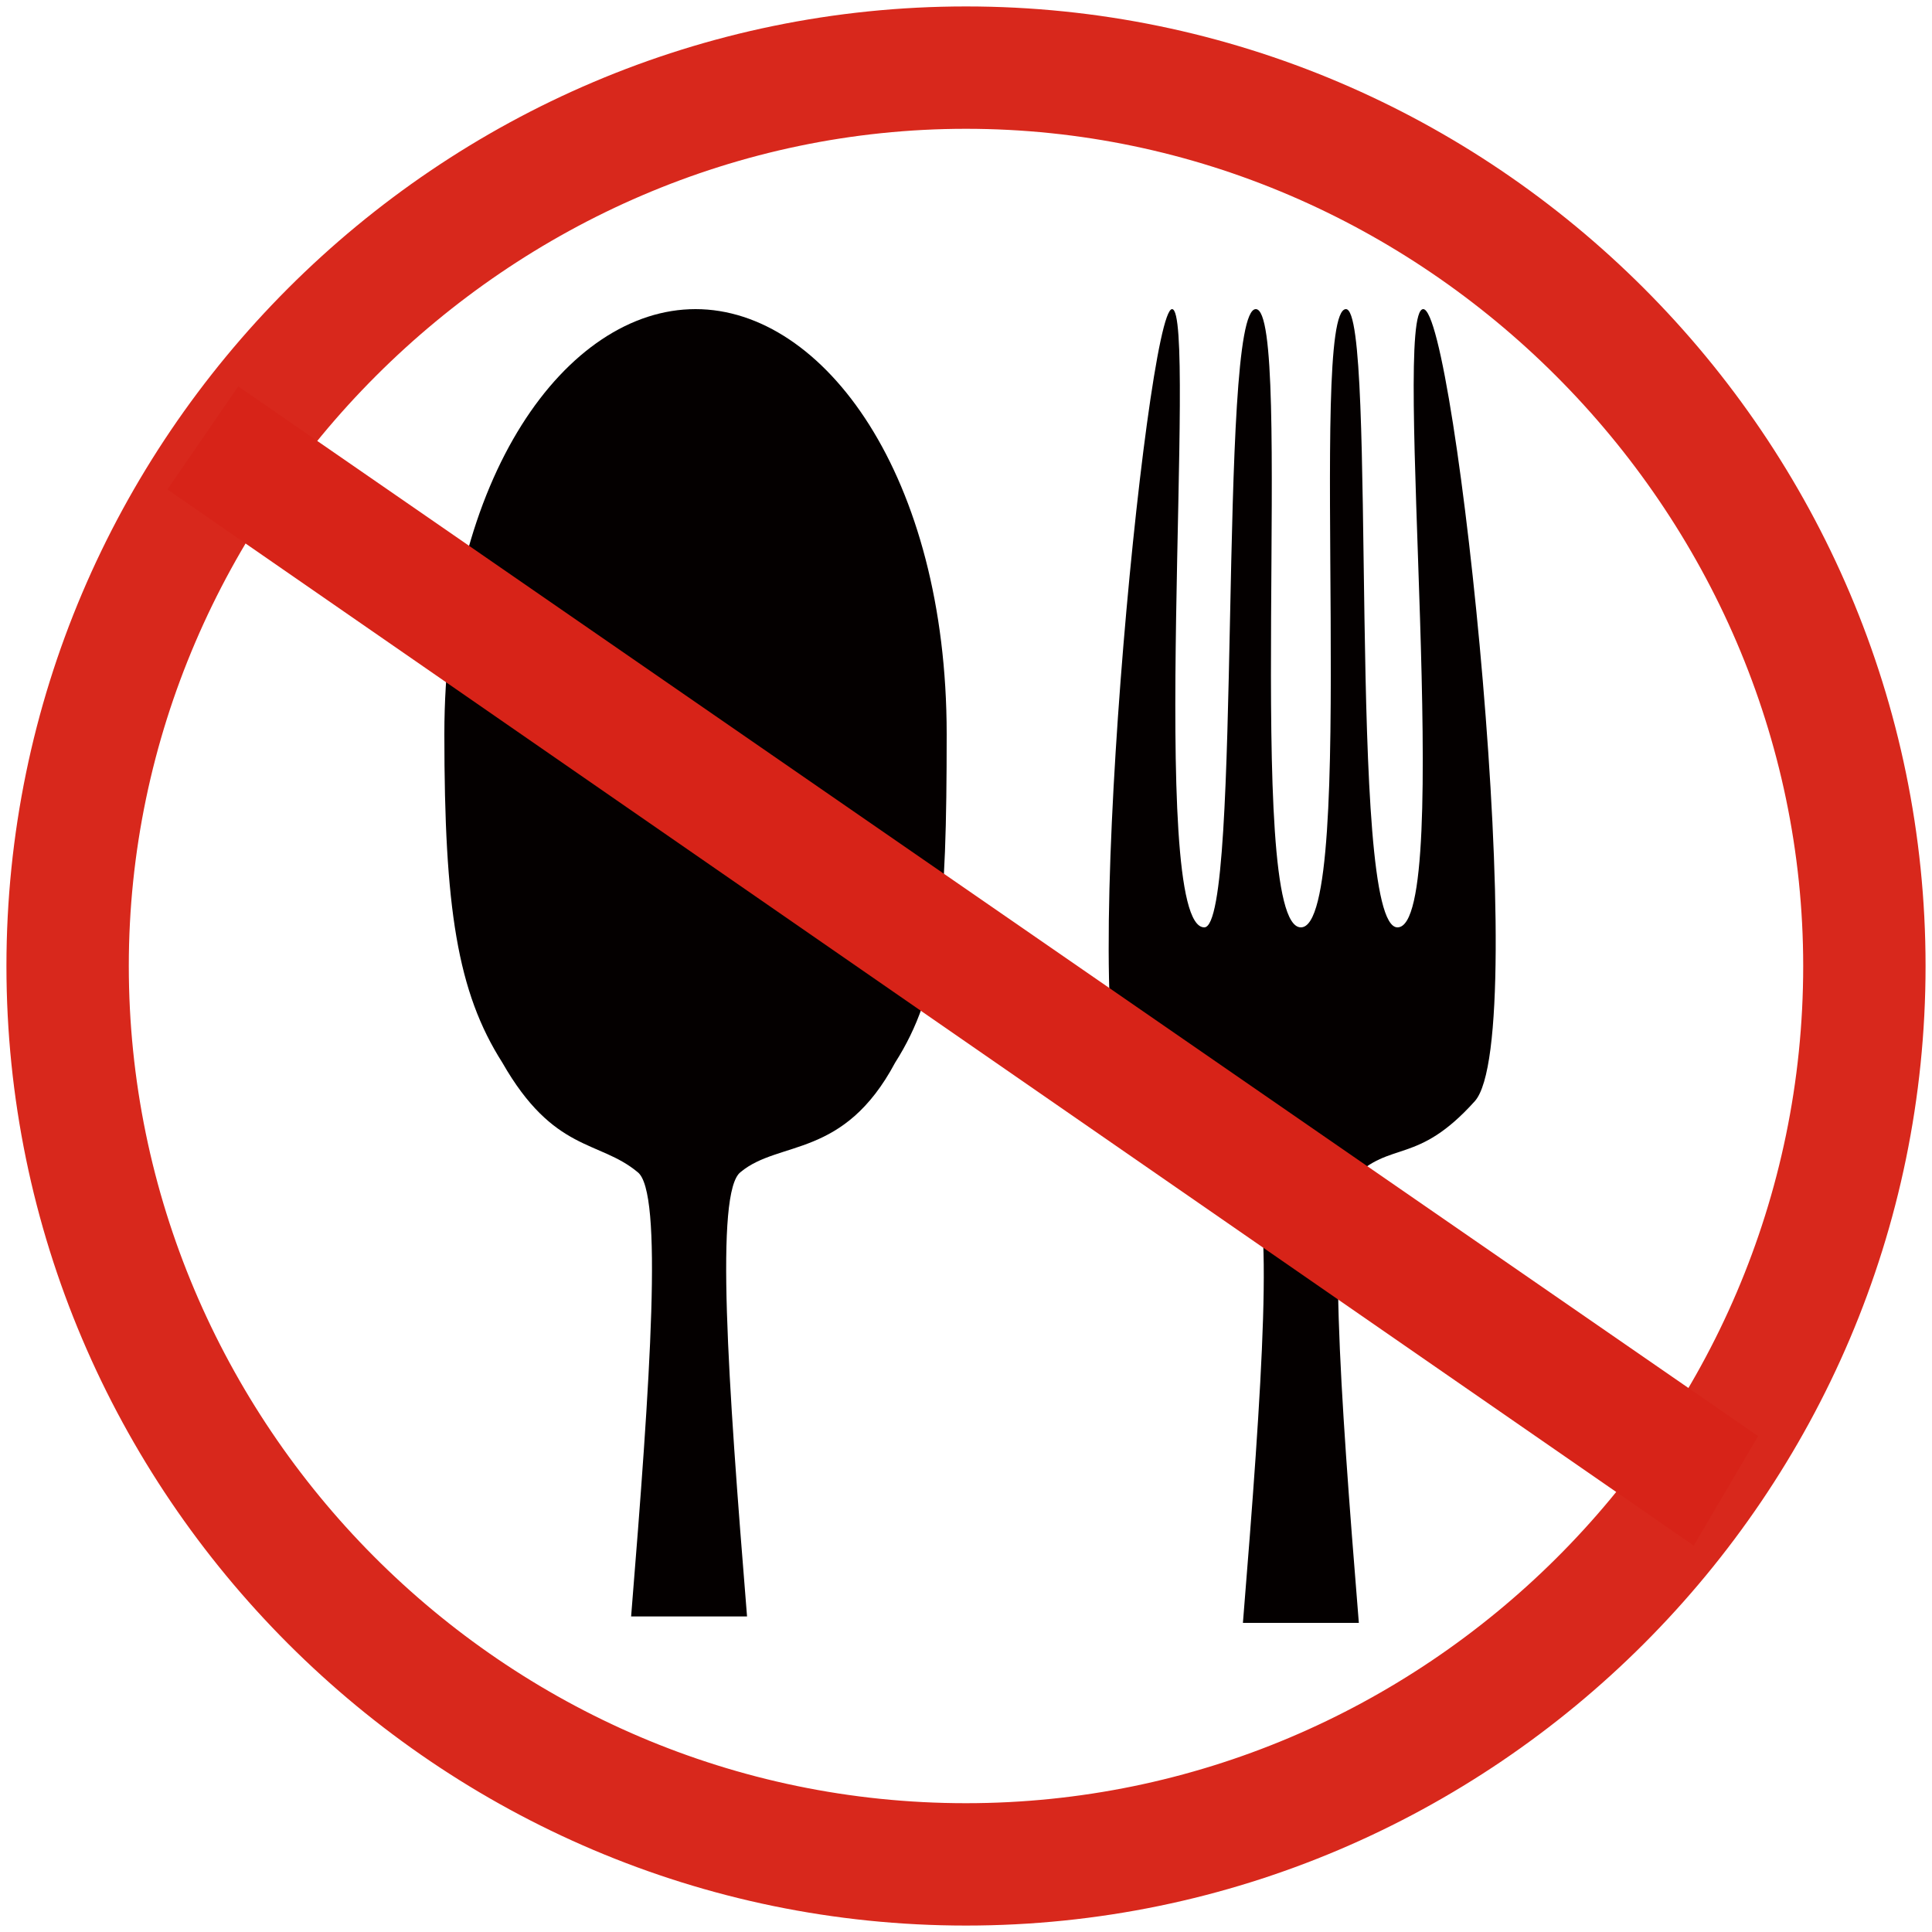
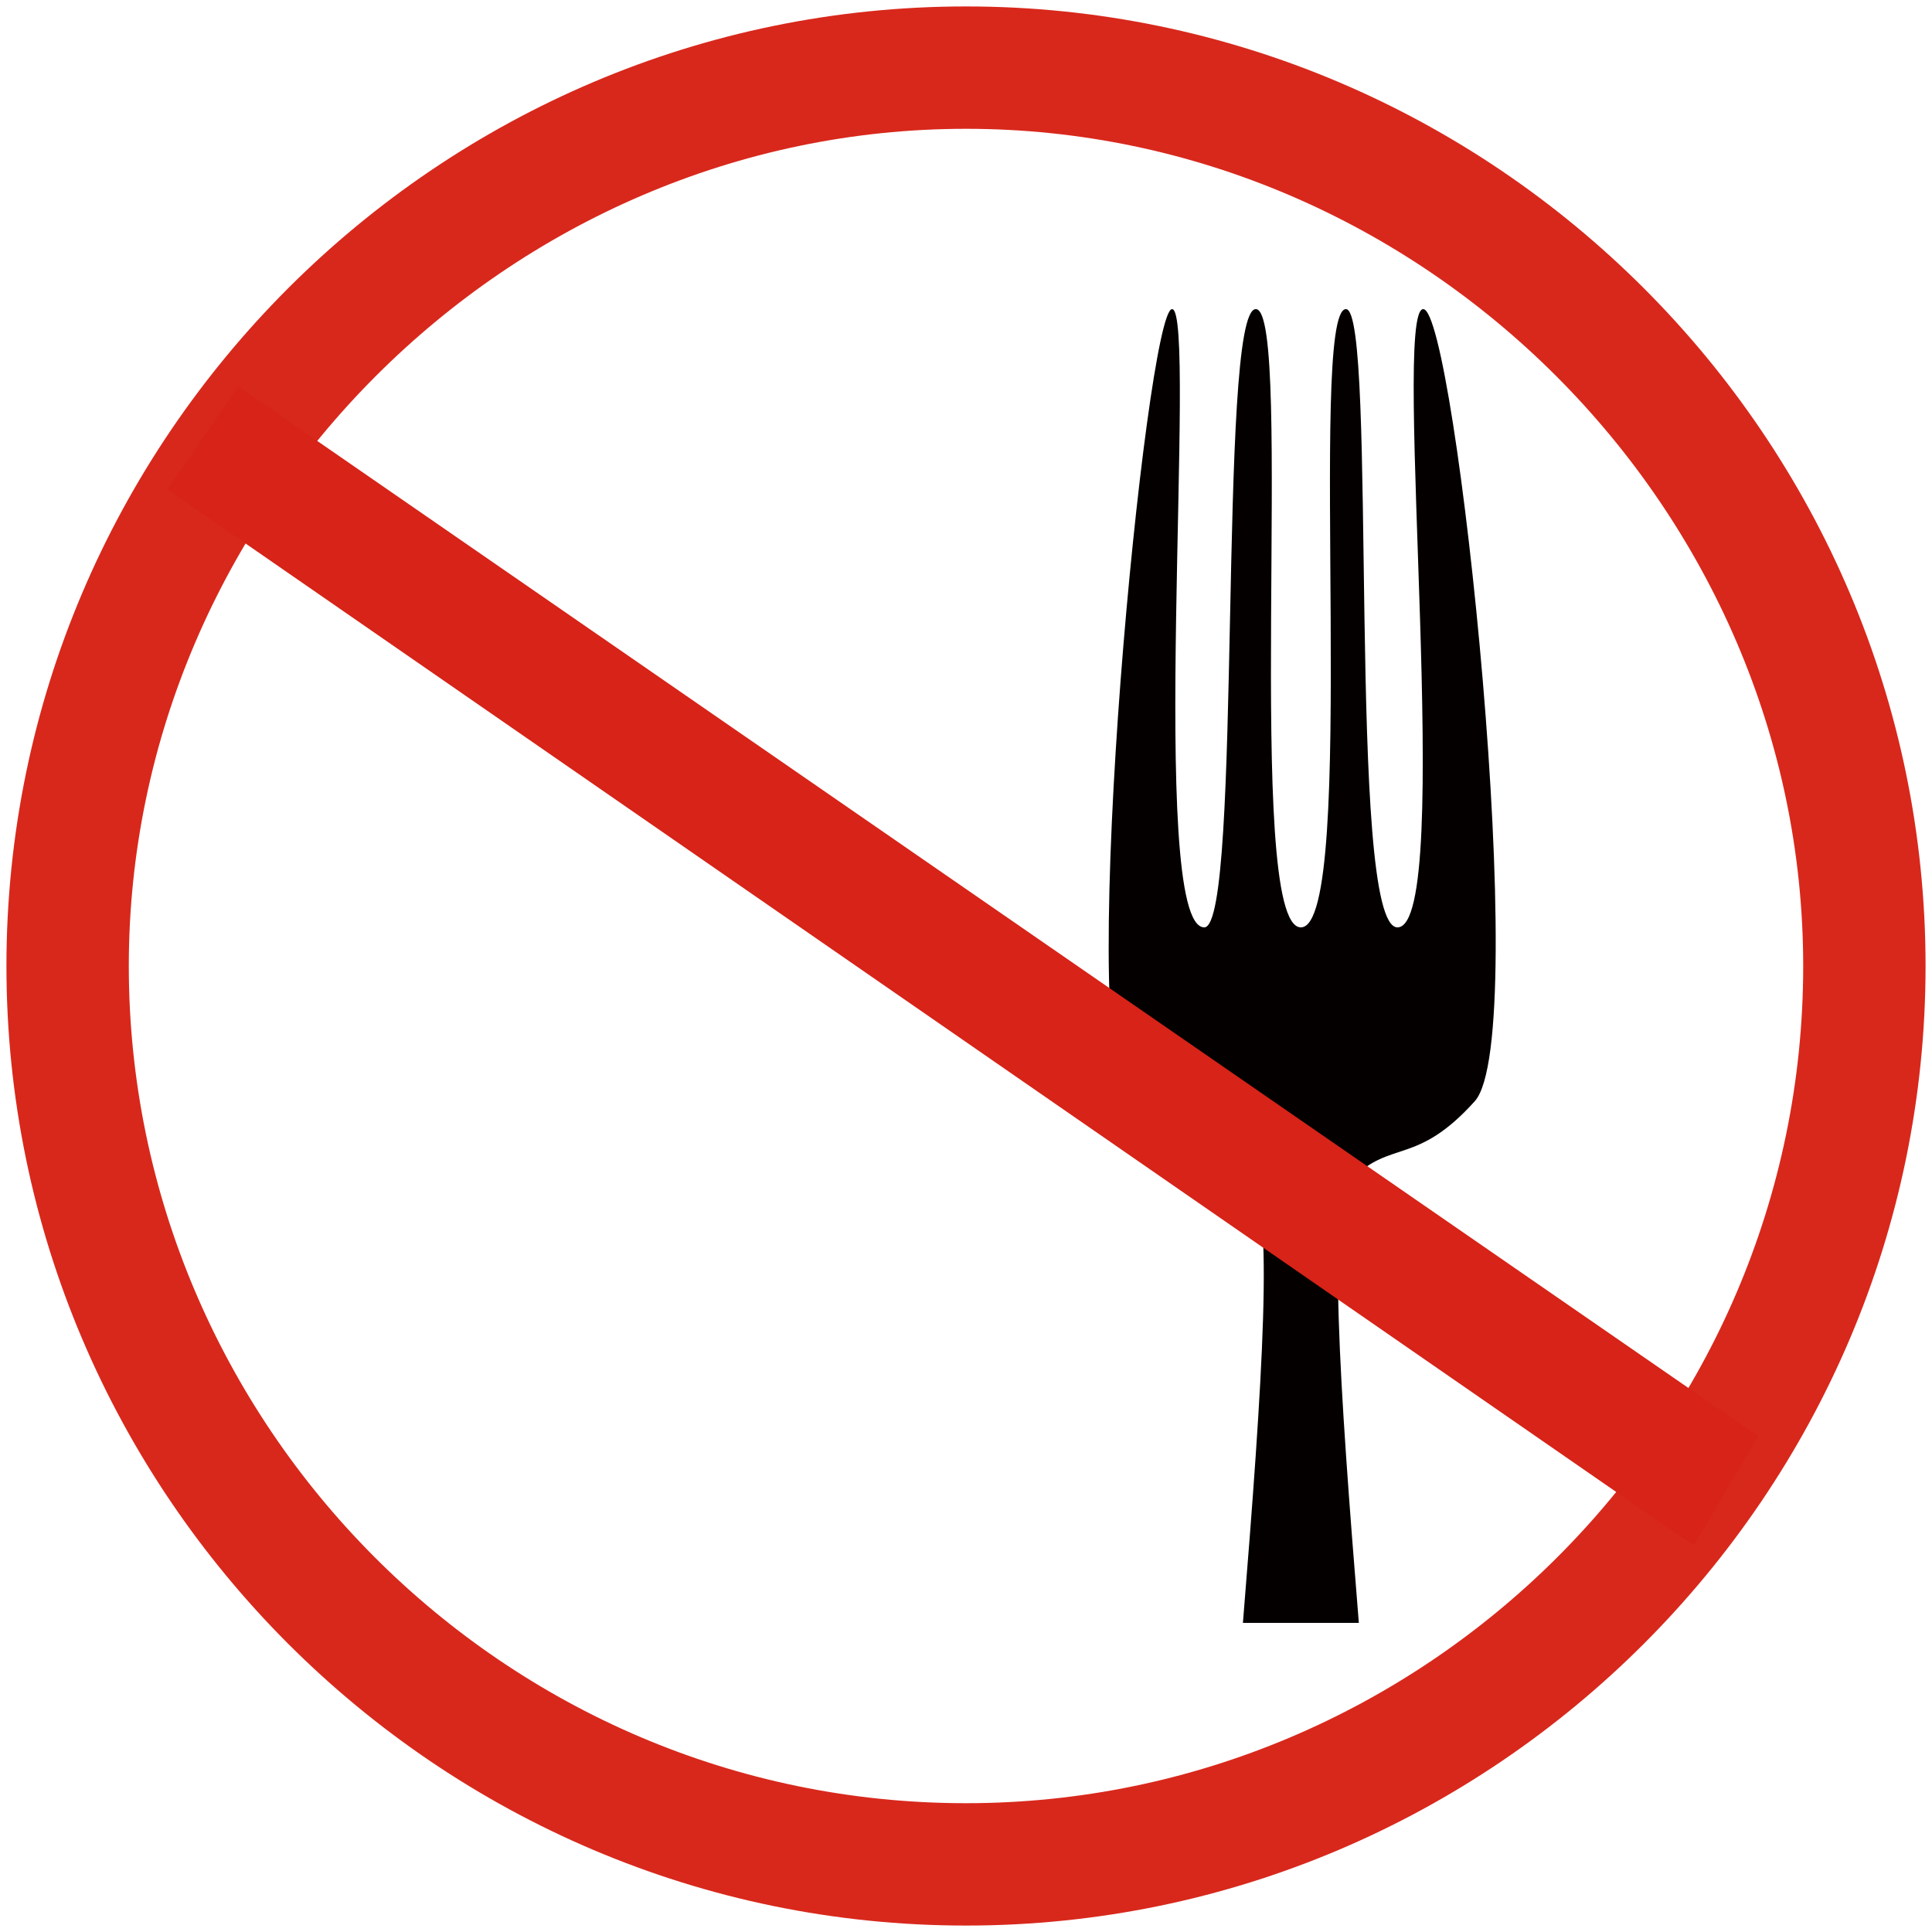
<svg xmlns="http://www.w3.org/2000/svg" version="1.1" id="图层_1" x="0px" y="0px" viewBox="0 0 30 30" style="enable-background:new 0 0 30 30;" xml:space="preserve">
  <style type="text/css">
	.st0{fill:#D8281C;}
	.st1{fill:#040000;}
	.st2{fill:#D72318;}
</style>
  <g>
    <g>
      <path class="st0" d="M15,29.9C6.8,29.9,0.1,23.2,0.1,15C0.1,6.8,6.8,0.1,15,0.1c8.2,0,14.9,6.7,14.9,14.9    C29.9,23.2,23.2,29.9,15,29.9z M15,2C7.9,2,2,7.9,2,15c0,7.1,5.8,13,13,13c7.1,0,13-5.8,13-13C28,7.9,22.1,2,15,2z" />
    </g>
    <g>
-       <path class="st1" d="M22.9,17.1c0.9-1-0.3-12.3-0.8-12.3c-0.5,0,0.5,9.6-0.4,9.6c-0.8,0-0.3-9.6-0.8-9.6c-0.6,0,0.2,9.6-0.7,9.6    c-0.9,0-0.1-9.6-0.7-9.6c-0.6,0-0.2,9.6-0.8,9.6c-0.9,0-0.1-9.6-0.5-9.6c-0.4,0-1.5,11.3-0.7,12.3c0.9,1,1.3,0.6,1.9,1.2    c0.4,0.3,0.2,3.2-0.1,6.9l1.8,0c-0.3-3.7-0.5-6.6-0.1-6.9C21.6,17.7,22,18.1,22.9,17.1z" />
-       <path class="st1" d="M13.9,16.5c0.7-1.1,0.8-2.3,0.8-5.1c0-4-1.9-6.6-3.9-6.6s-3.9,2.6-3.9,6.6c0,2.7,0.2,4,0.9,5.1    c0.8,1.4,1.5,1.2,2.1,1.7c0.4,0.3,0.2,3.2-0.1,6.9l1.8,0c-0.3-3.7-0.5-6.6-0.1-6.9C12.1,17.7,13.1,18,13.9,16.5z" />
+       <path class="st1" d="M22.9,17.1c0.9-1-0.3-12.3-0.8-12.3c-0.5,0,0.5,9.6-0.4,9.6c-0.8,0-0.3-9.6-0.8-9.6c-0.6,0,0.2,9.6-0.7,9.6    c-0.9,0-0.1-9.6-0.7-9.6c-0.6,0-0.2,9.6-0.8,9.6c-0.9,0-0.1-9.6-0.5-9.6c-0.4,0-1.5,11.3-0.7,12.3c0.9,1,1.3,0.6,1.9,1.2    c0.4,0.3,0.2,3.2-0.1,6.9l1.8,0c-0.3-3.7-0.5-6.6-0.1-6.9C21.6,17.7,22,18.1,22.9,17.1" />
    </g>
    <g>
      <rect x="14.4" y="1.1" transform="matrix(0.568 -0.823 0.823 0.568 -5.867 18.821)" class="st2" width="1.1" height="27.9" />
      <path class="st2" d="M26.3,24L2.6,7.6L3.7,6l23.6,16.3L26.3,24z M3.8,7.4L26,22.8l0.2-0.3L4,7.2L3.8,7.4z" />
    </g>
  </g>
</svg>